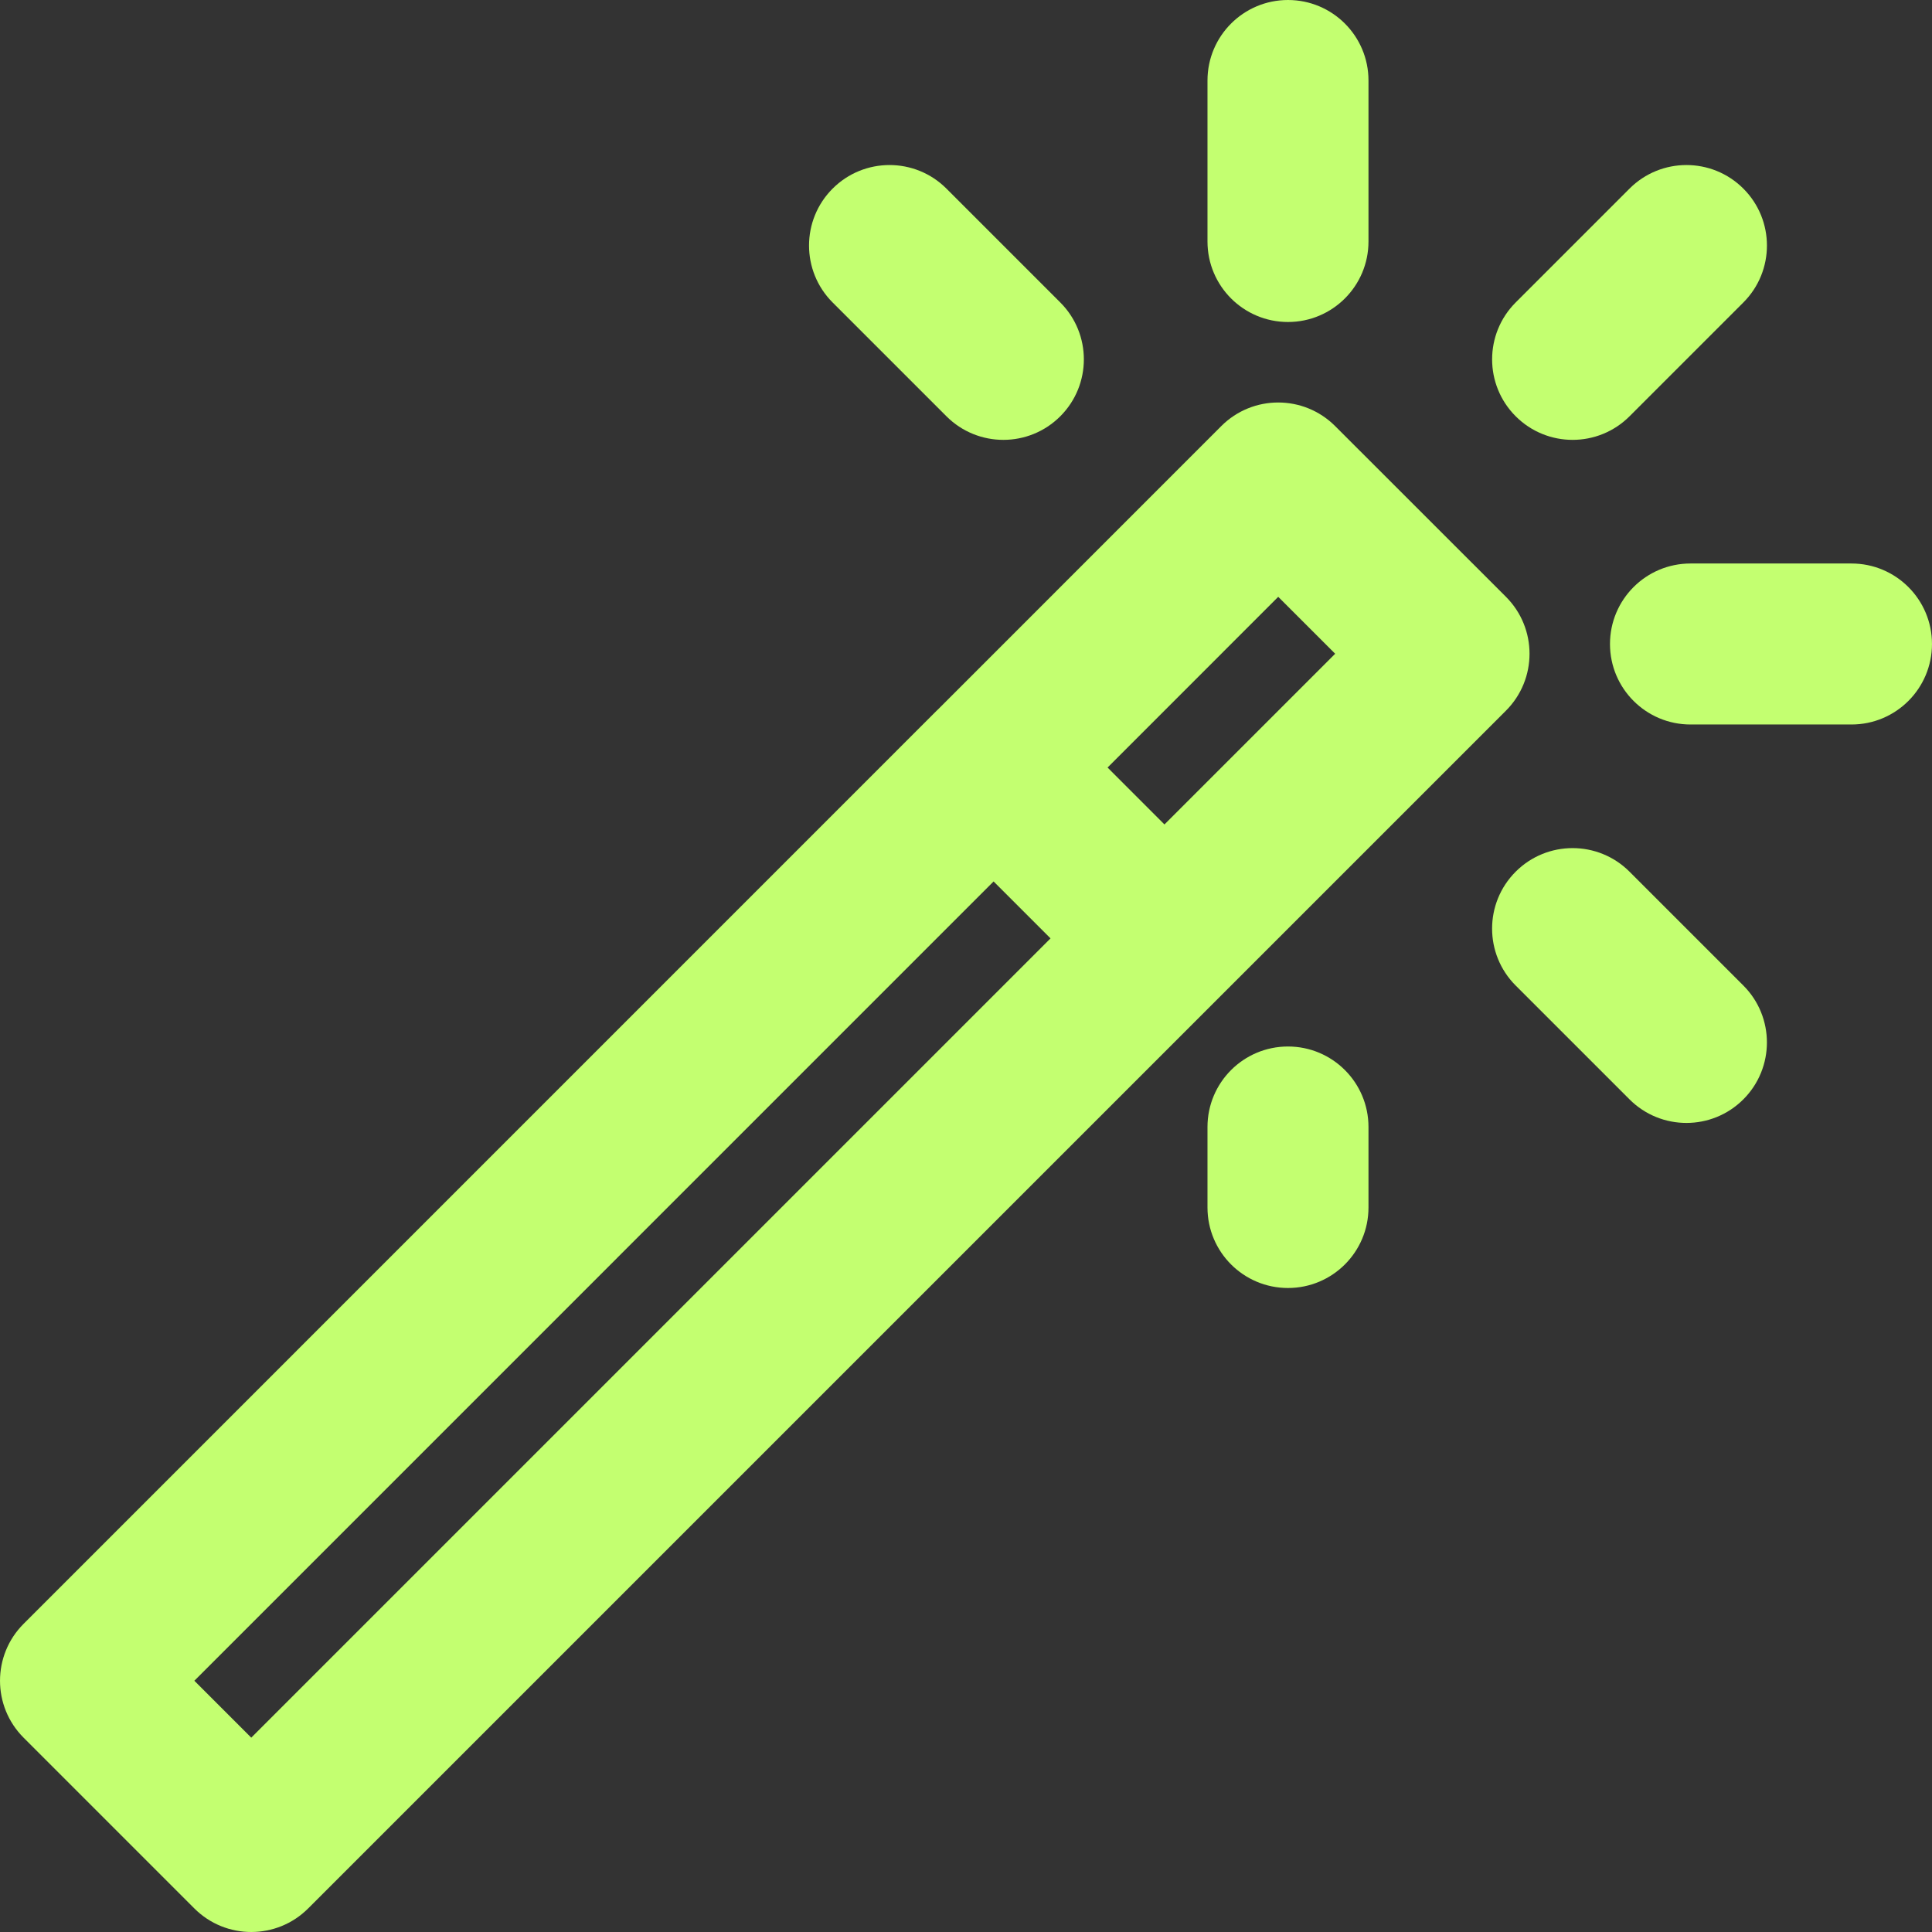
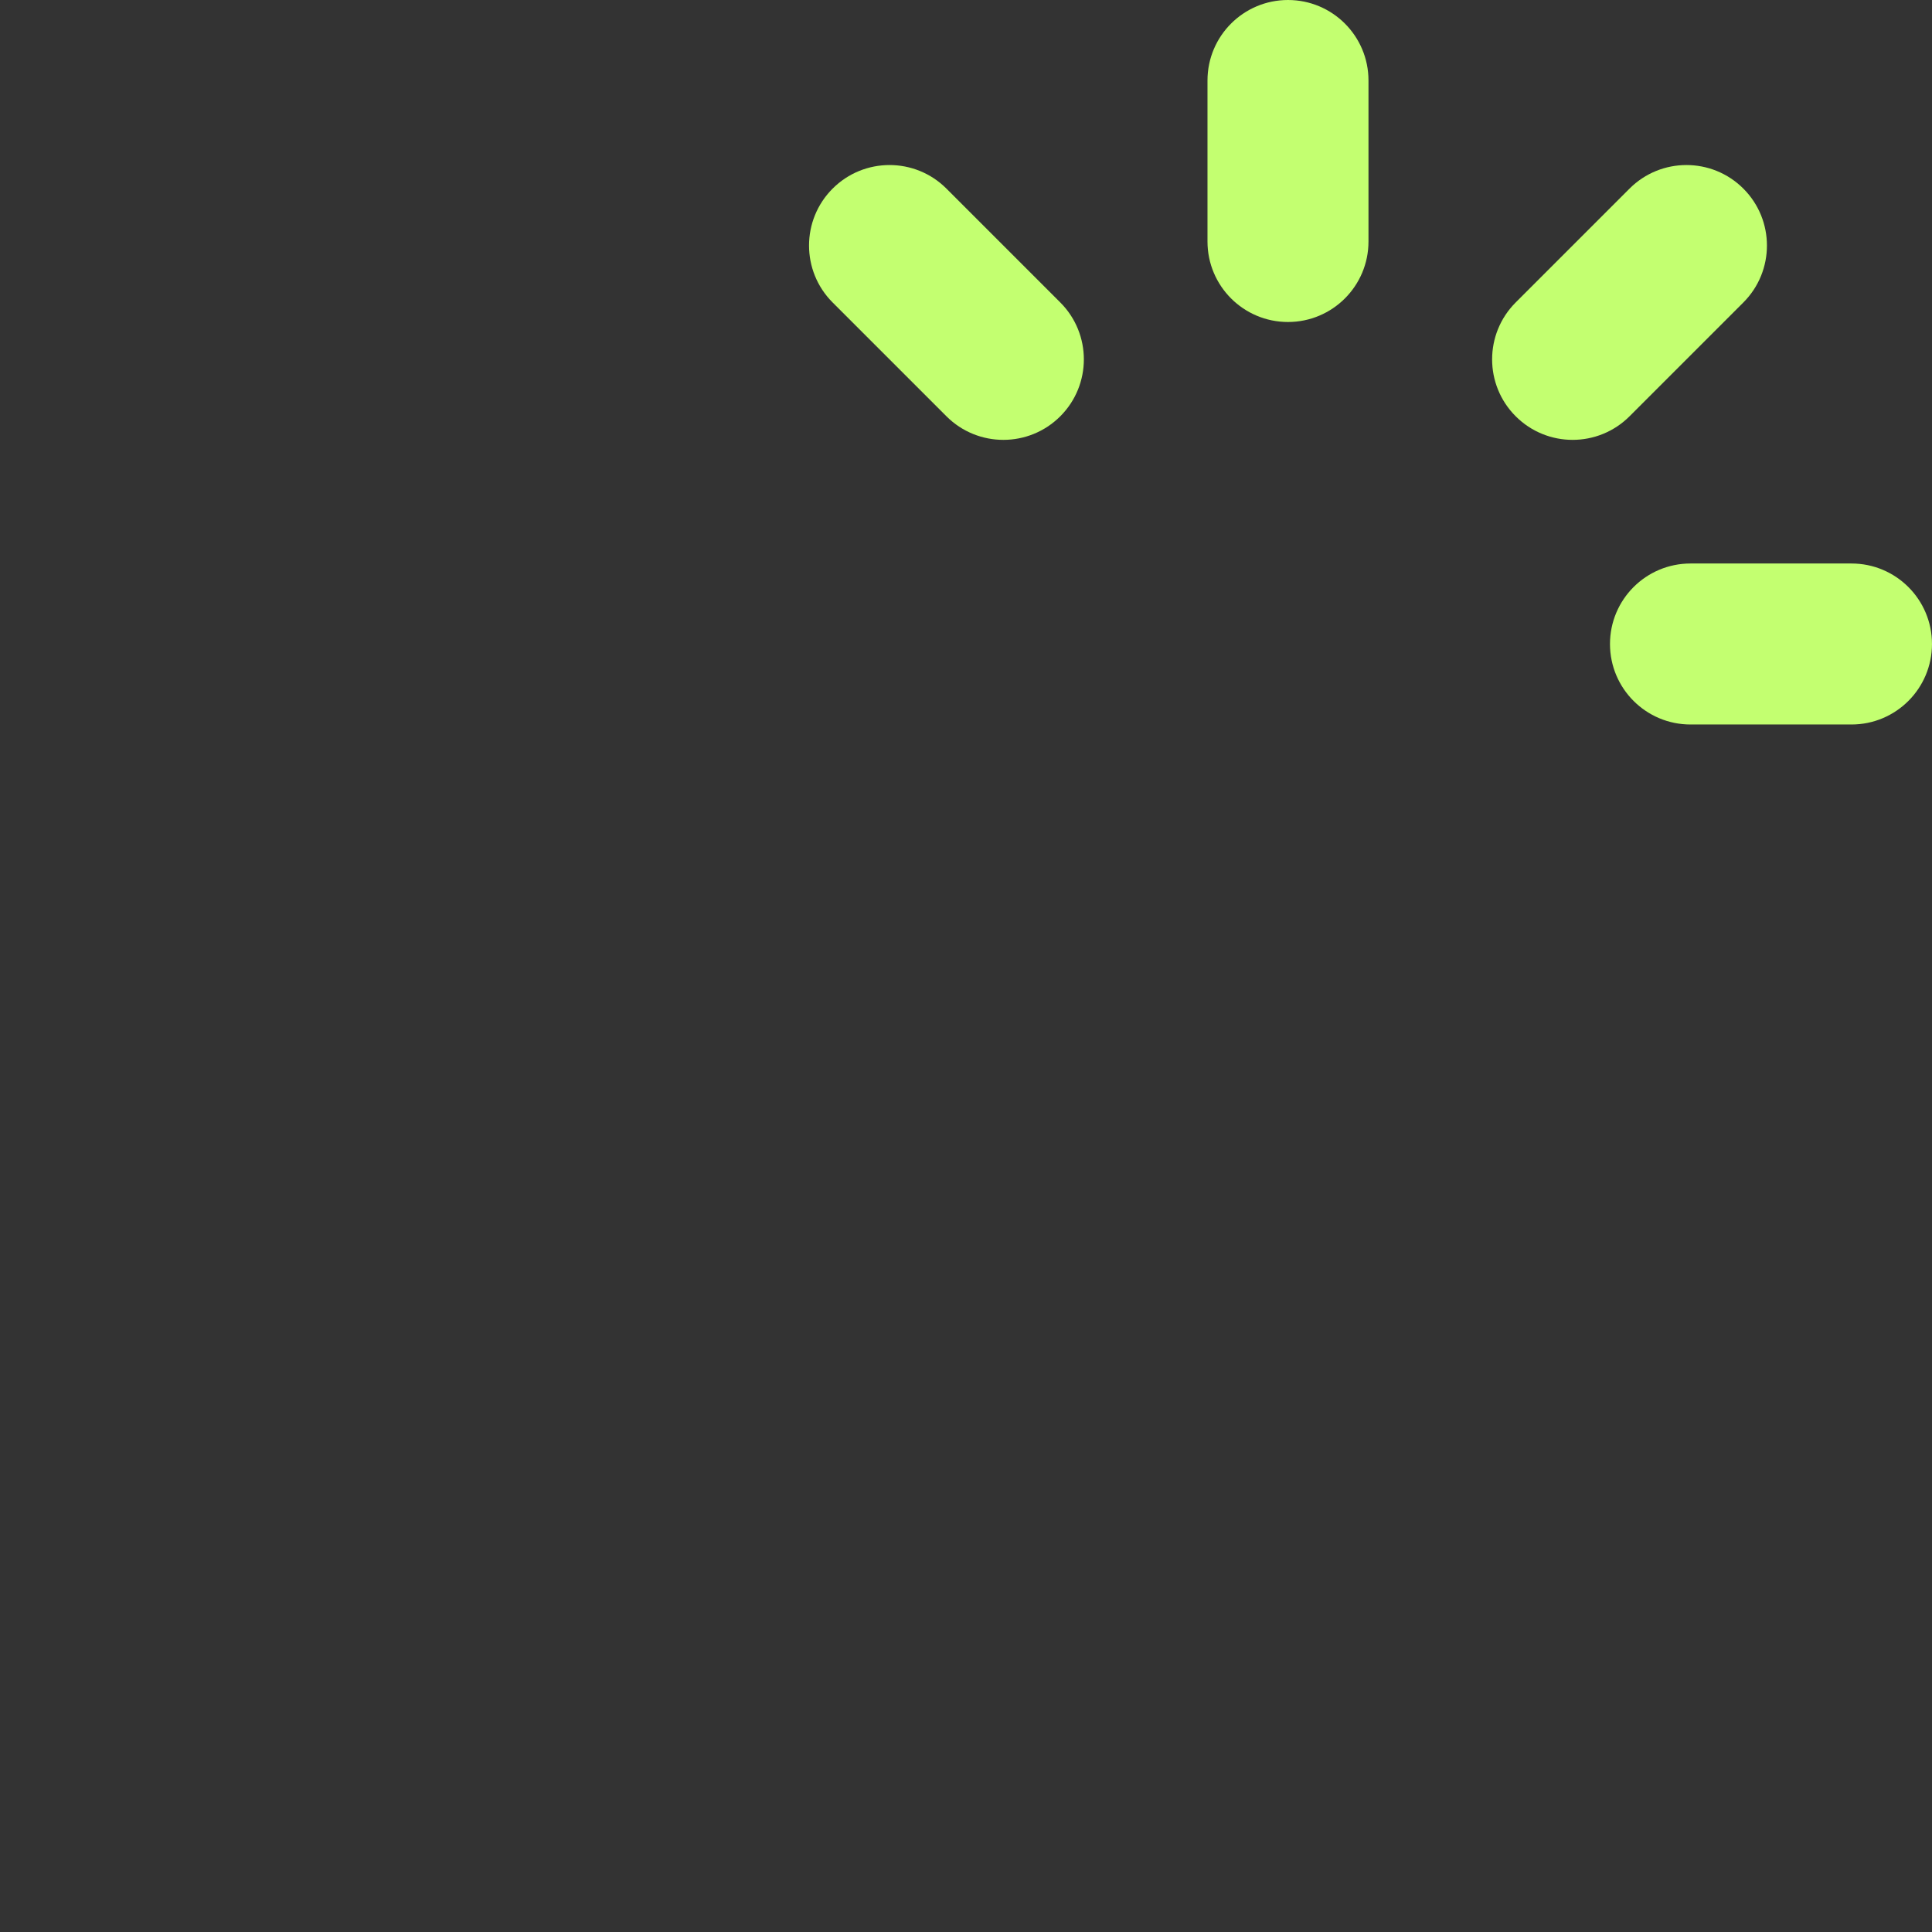
<svg xmlns="http://www.w3.org/2000/svg" width="800" height="800" viewBox="0 0 800 800" fill="none">
  <rect x="0" y="0" width="800" height="800" fill="#333333" stroke="none" />
  <g clip-path="url(#clip0_170_152)">
-     <path d="M505.715 412.134L623.583 294.267C636.603 281.247 636.6 260.137 623.576 247.122L552.844 176.422C539.823 163.408 518.72 163.412 505.705 176.431L388.28 293.889C388.156 294.009 388.022 294.111 387.9 294.233L9.767 672.397C-3.25 685.414 -3.249 706.519 9.769 719.536L80.469 790.237C93.486 803.255 114.592 803.255 127.609 790.237L505.681 412.165C505.692 412.153 505.705 412.145 505.715 412.134ZM529.287 247.134L552.866 270.701L482.178 341.389L458.62 317.82L529.287 247.134ZM104.039 719.526L80.478 695.965L411.428 364.986L435.003 388.561L104.039 719.526Z" fill="#C3FF70" />
    <path d="M766.661 233.333H699.994C681.585 233.333 666.661 248.256 666.661 266.666C666.661 285.075 681.585 299.999 699.994 299.999H766.661C785.071 299.999 799.994 285.075 799.994 266.666C799.996 248.258 785.072 233.333 766.661 233.333Z" fill="#C3FF70" />
    <path d="M533.328 133.333C551.737 133.333 566.661 118.409 566.661 100V33.333C566.661 14.923 551.737 0 533.328 0C514.919 0 499.995 14.923 499.995 33.333V100C499.995 118.409 514.919 133.333 533.328 133.333Z" fill="#C3FF70" />
-     <path d="M533.328 433.333C514.919 433.333 499.995 448.256 499.995 466.666V500C499.995 518.41 514.919 533.333 533.328 533.333C551.737 533.333 566.661 518.41 566.661 500V466.667C566.661 448.258 551.737 433.333 533.328 433.333Z" fill="#C3FF70" />
    <path d="M391.899 172.376C404.916 185.393 426.022 185.393 439.039 172.376C452.056 159.359 452.056 138.253 439.039 125.236L391.906 78.103C378.889 65.085 357.783 65.085 344.766 78.103C331.749 91.12 331.749 112.226 344.766 125.243L391.899 172.376Z" fill="#C3FF70" />
-     <path d="M674.748 360.946C661.731 347.929 640.625 347.929 627.608 360.946C614.59 373.964 614.59 395.07 627.608 408.087L674.74 455.22C687.758 468.237 708.864 468.237 721.881 455.22C734.898 442.203 734.898 421.096 721.881 408.079L674.748 360.946Z" fill="#C3FF70" />
    <path d="M674.758 172.376L721.891 125.243C734.908 112.226 734.908 91.12 721.891 78.103C708.874 65.085 687.767 65.085 674.75 78.103L627.617 125.236C614.6 138.253 614.6 159.359 627.617 172.376C640.635 185.393 661.741 185.393 674.758 172.376Z" fill="#C3FF70" />
  </g>
  <defs>
    <clipPath id="clip0_170_152">
      <rect width="800" height="800" fill="white" />
    </clipPath>
  </defs>
</svg>